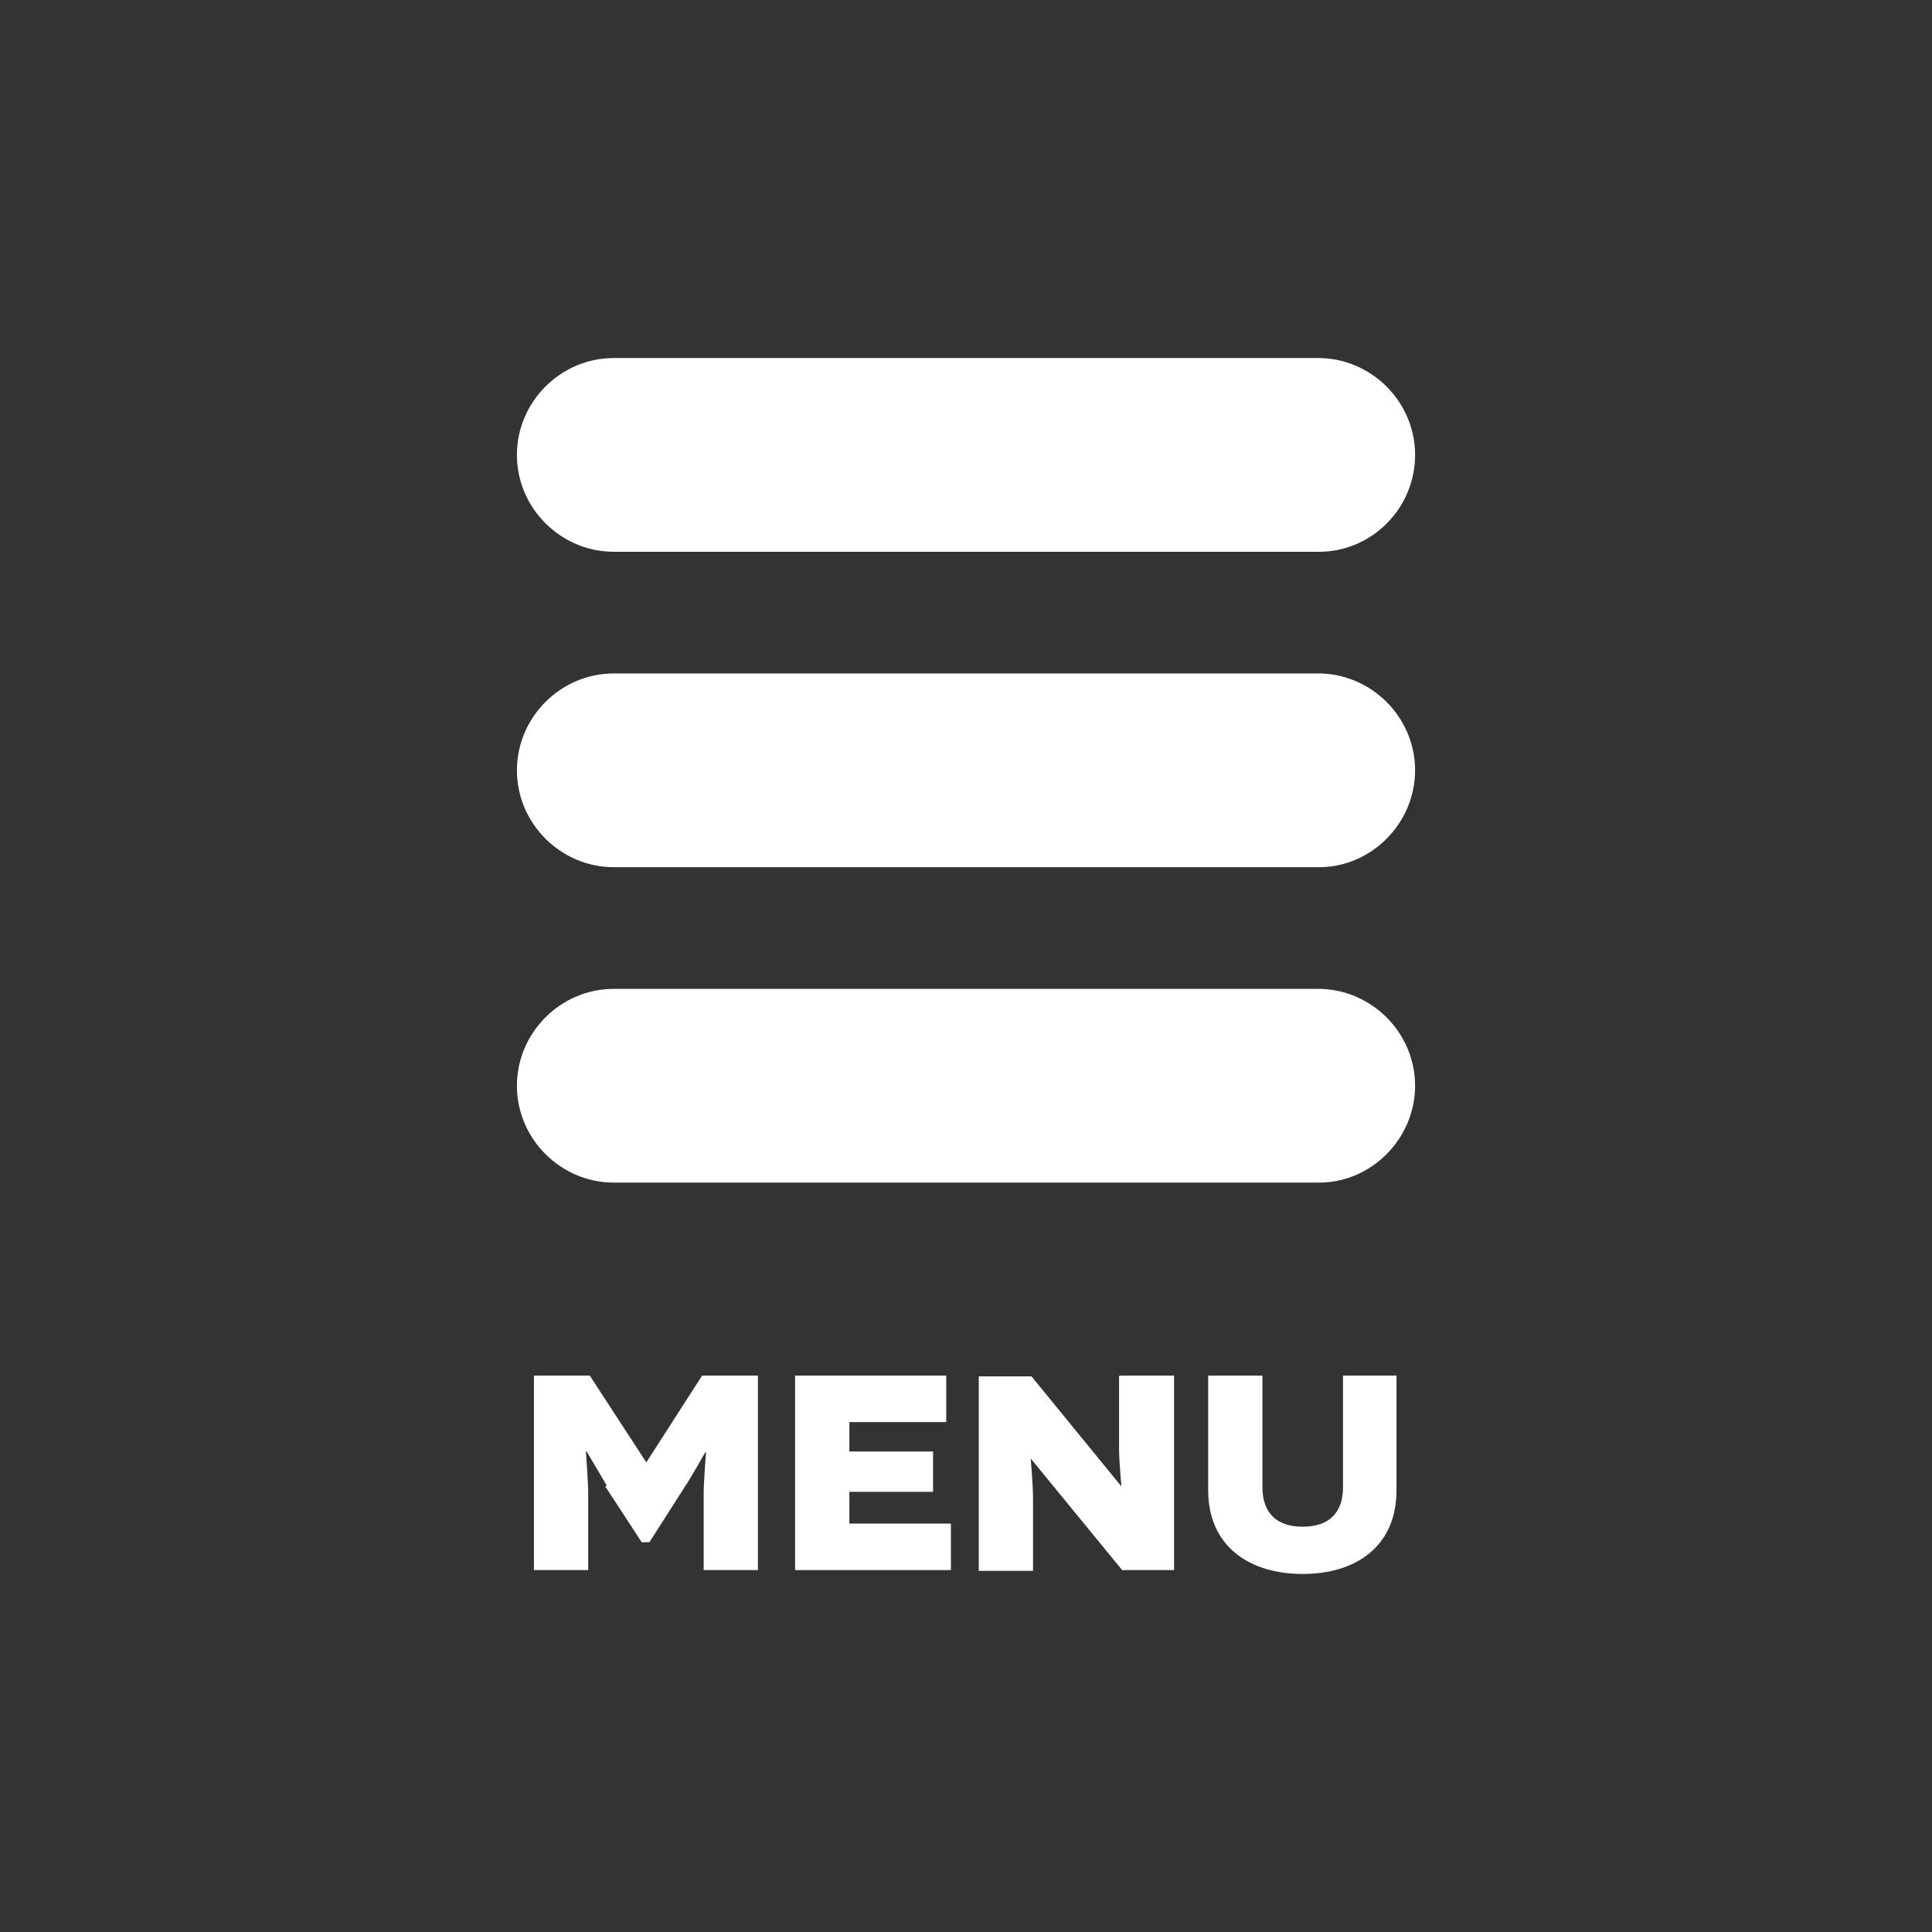
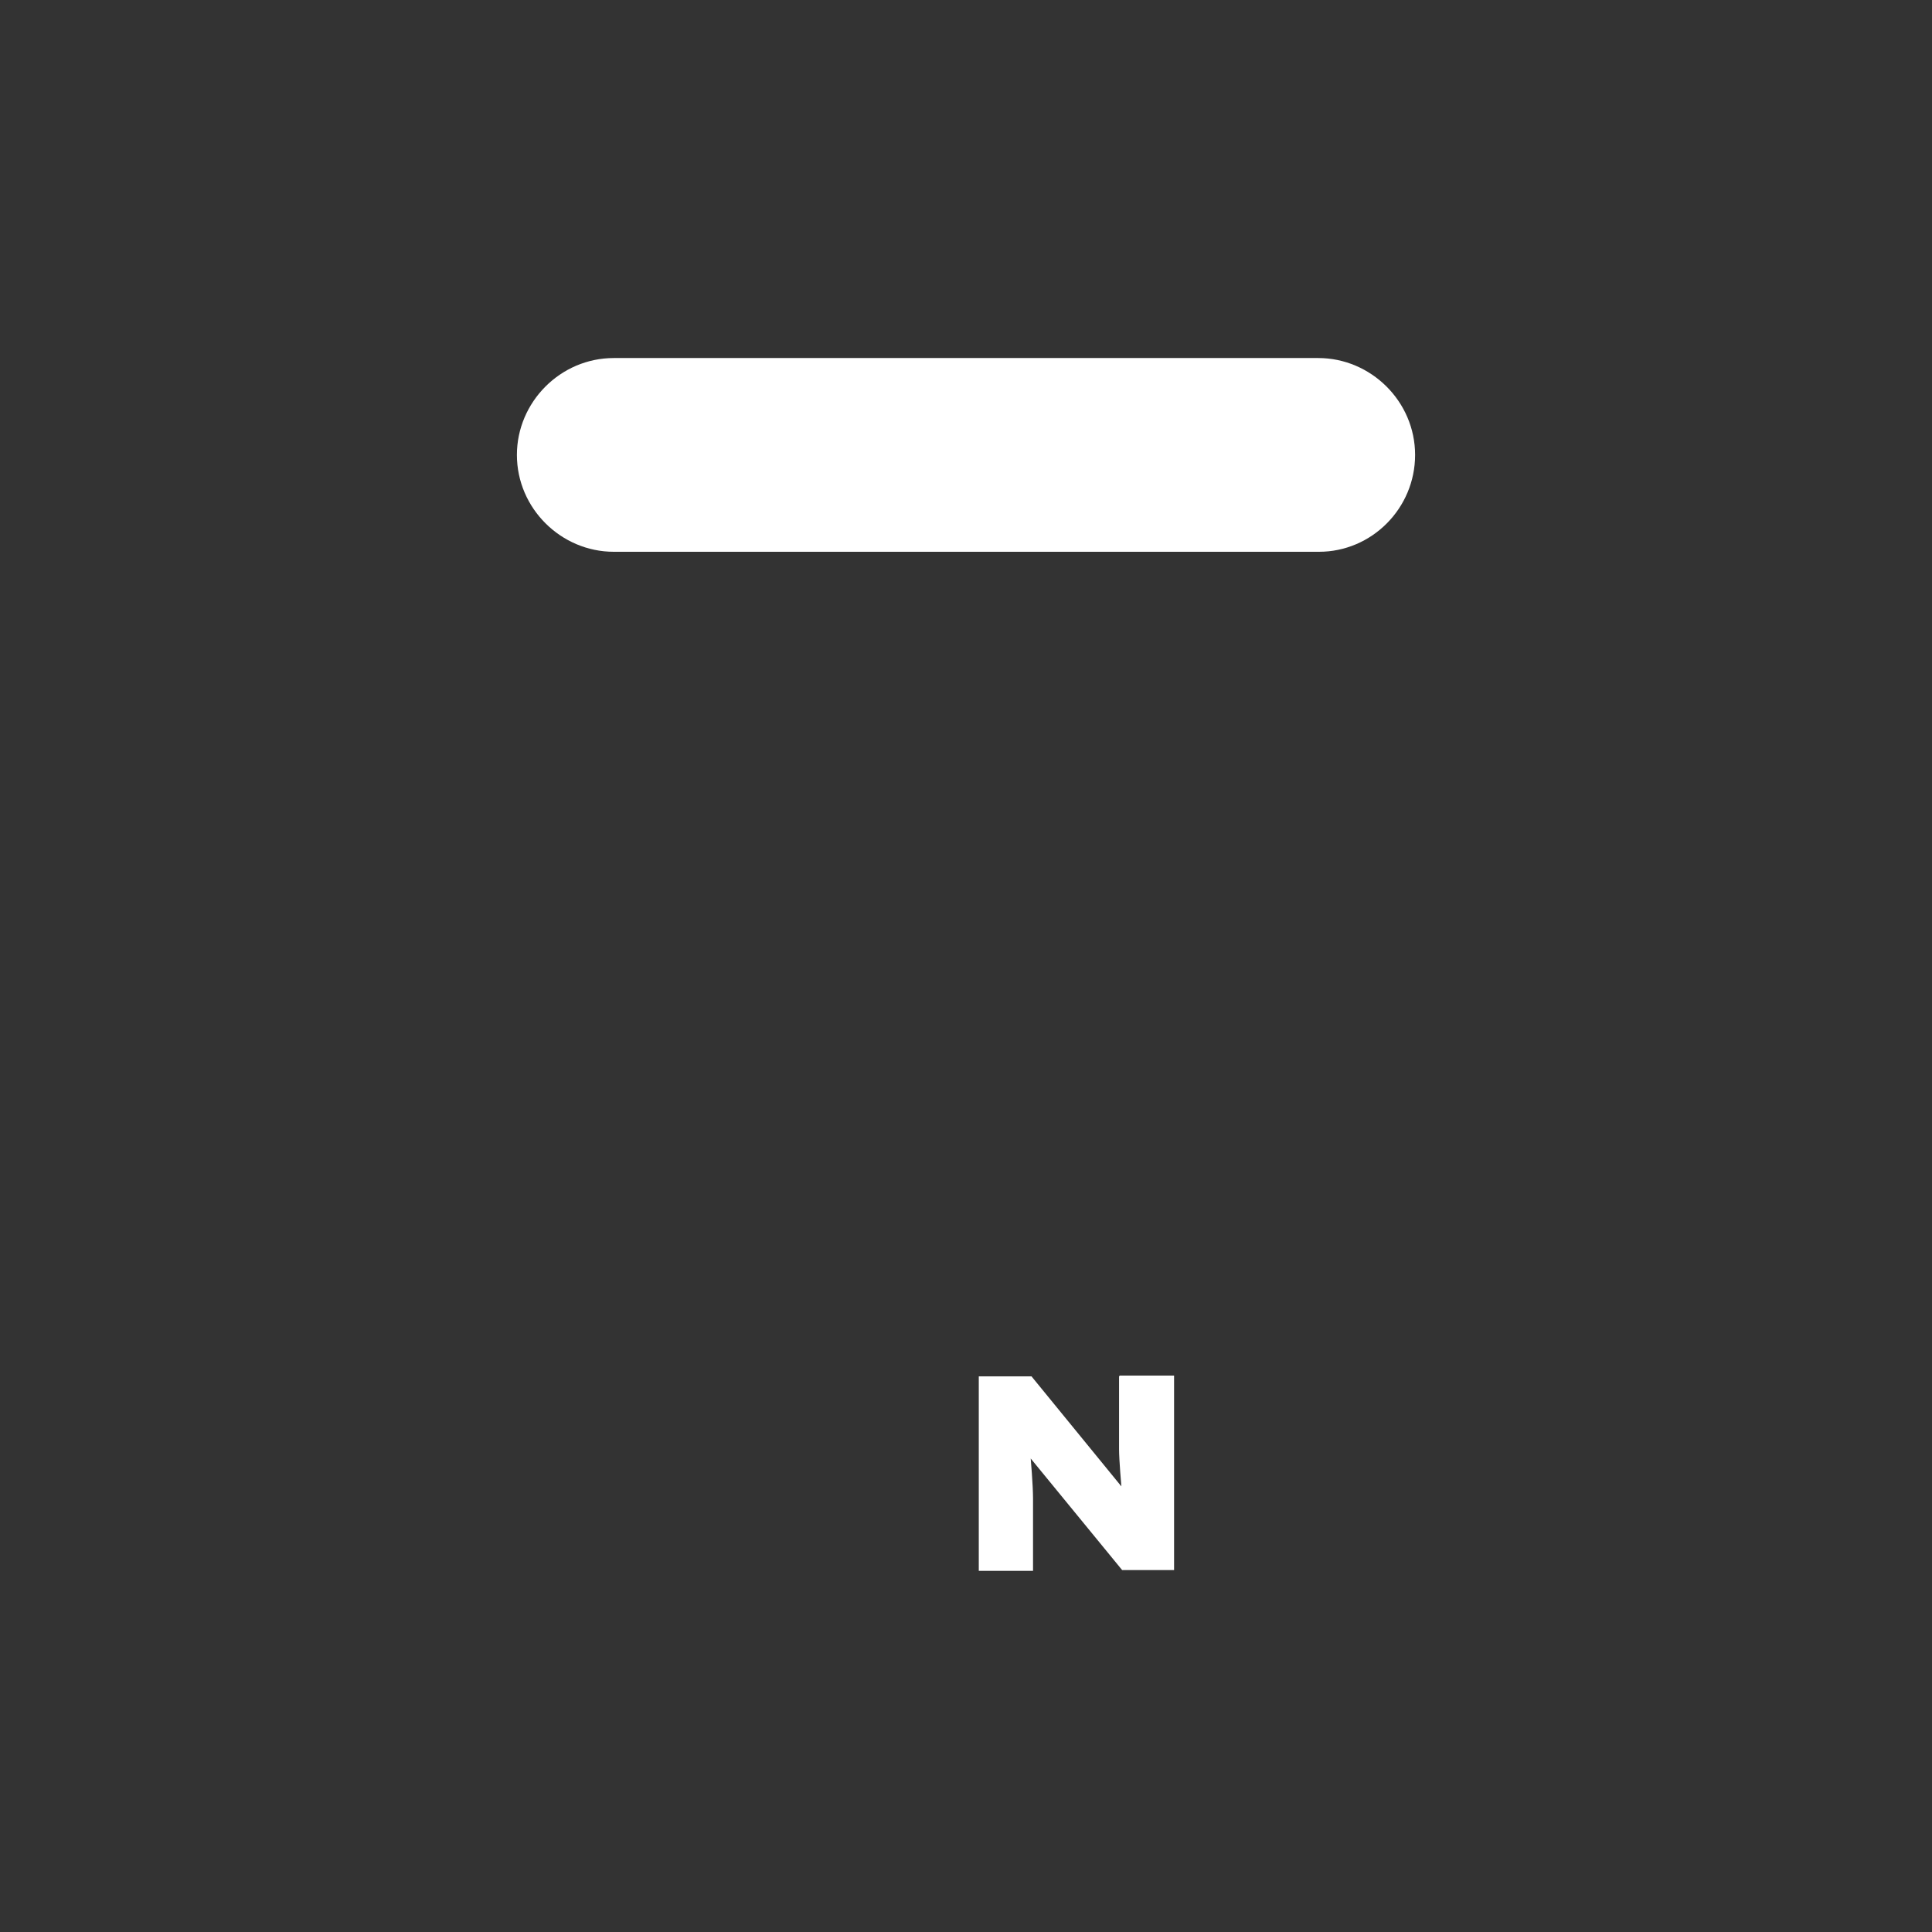
<svg xmlns="http://www.w3.org/2000/svg" version="1.1" viewBox="0 0 249.3 249.3">
  <rect x="0" y="0" width="249.3" height="249.3" fill="#333333" stroke="none" />
  <defs>
    <style>
      .cls-1 {
        fill: #fff;
      }
    </style>
  </defs>
  <g>
    <g id="Layer_1">
      <g>
        <g id="Layer_1-2" data-name="Layer_1">
          <g>
            <path class="cls-1" d="M170.1,71.2h-90.9c-6.8,0-12.5-5.6-12.5-12.5h0c0-6.8,5.6-12.5,12.5-12.5h90.9c6.8,0,12.5,5.6,12.5,12.5h0c0,6.9-5.6,12.5-12.4,12.5h-.1Z" />
-             <path class="cls-1" d="M170.1,111.9h-90.9c-6.8,0-12.5-5.6-12.5-12.5h0c0-6.8,5.6-12.5,12.5-12.5h90.9c6.8,0,12.5,5.6,12.5,12.5h0c0,6.8-5.6,12.5-12.4,12.5h-.1Z" />
-             <path class="cls-1" d="M170.1,152.6h-90.9c-6.8,0-12.5-5.6-12.5-12.5h0c0-6.8,5.6-12.5,12.5-12.5h90.9c6.8,0,12.5,5.6,12.5,12.5h0c0,6.8-5.6,12.5-12.4,12.5h-.1Z" />
          </g>
        </g>
        <g>
-           <path class="cls-1" d="M78.3,191.7c-.6-1-2.6-4.4-2.6-4.4h-.1s.3,4,.3,5.3v10h-7v-25.1h7.2l7.3,11.2h0l7.2-11.2h7.2v25.1h-7v-10c0-1.3.3-5.2.3-5.2h-.1s-1.9,3.4-2.6,4.4l-4.6,7.2h-1l-4.7-7.2Z" />
-           <path class="cls-1" d="M109.6,192.4v4.2h13.1v6h-20.1v-25.1h19.5v6h-12.5v3.8h10.8v5.2h-10.8Z" />
          <path class="cls-1" d="M144.5,177.5h7v25.1h-6.7l-11.8-14.4h0s.3,3.4.3,5.2v9.3h-7v-25.1h6.8l11.6,14.2h0s-.3-3.4-.3-4.8v-9.4Z" />
-           <path class="cls-1" d="M180.2,177.5v14.8c0,7.3-5.3,10.8-12.1,10.8s-12.2-3.5-12.2-10.8v-14.8h7v14.4c0,3.2,1.7,5.1,5.2,5.1s5.2-1.9,5.2-5.1v-14.4h7Z" />
        </g>
      </g>
    </g>
  </g>
</svg>